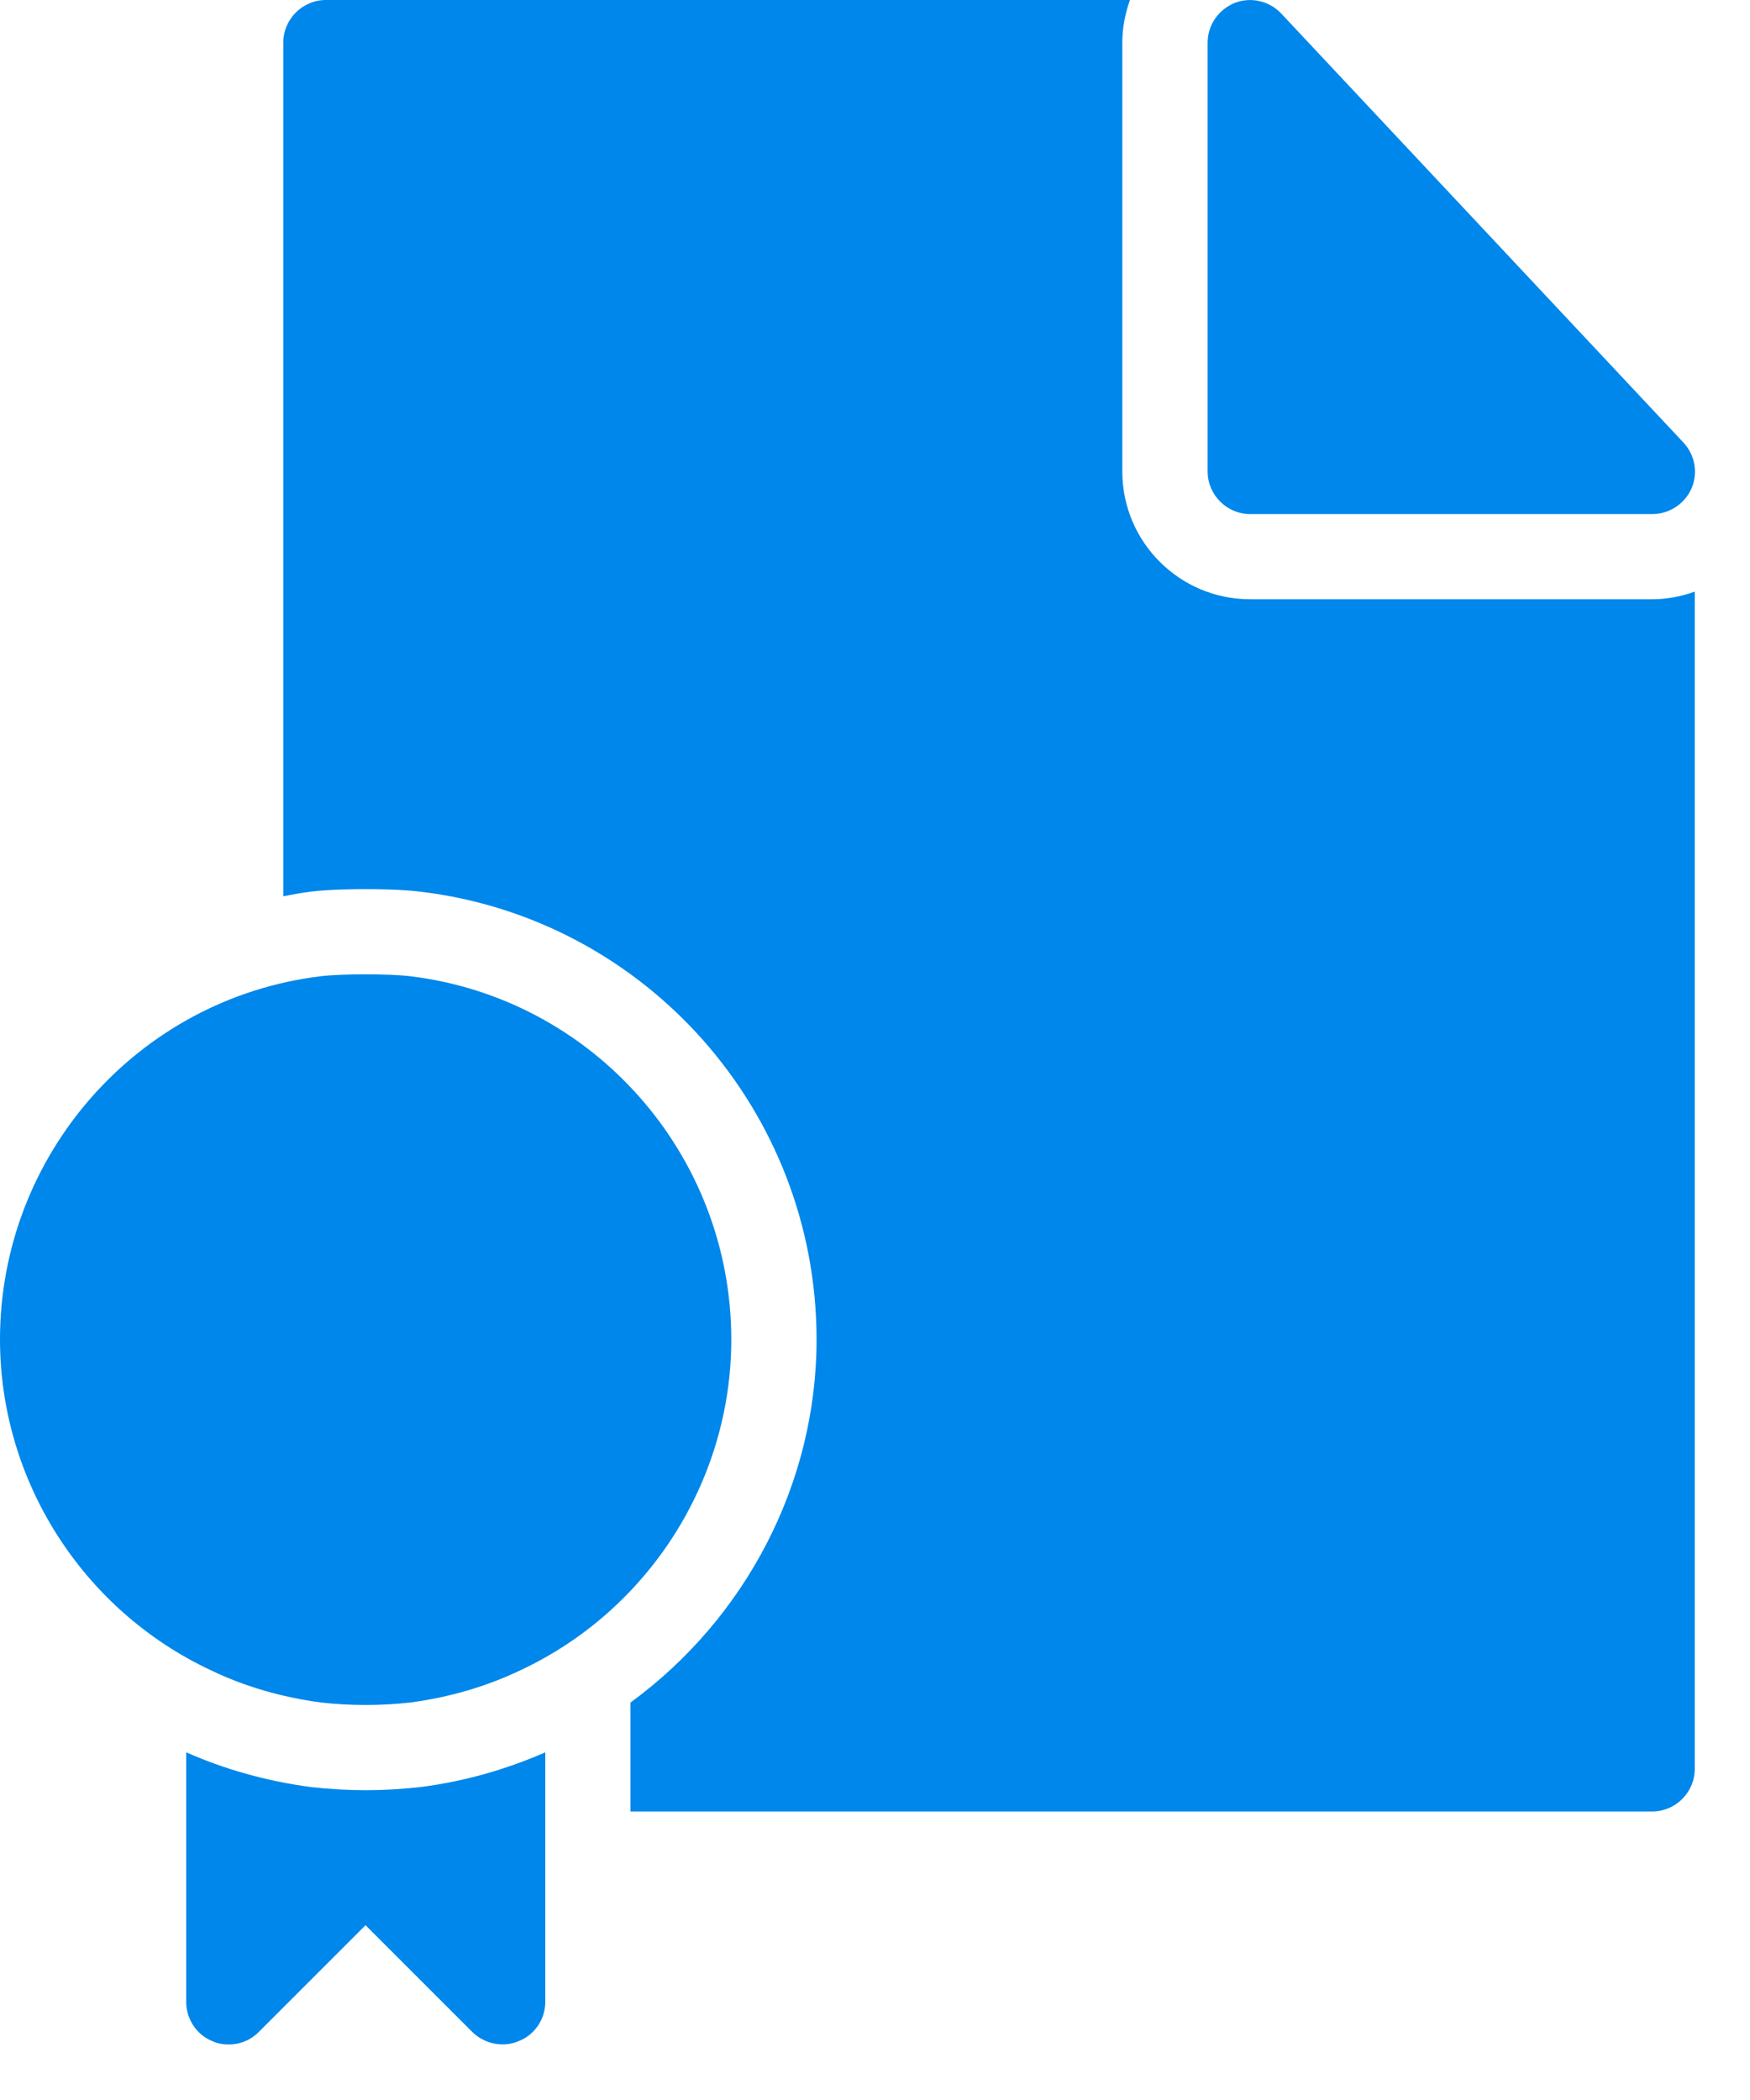
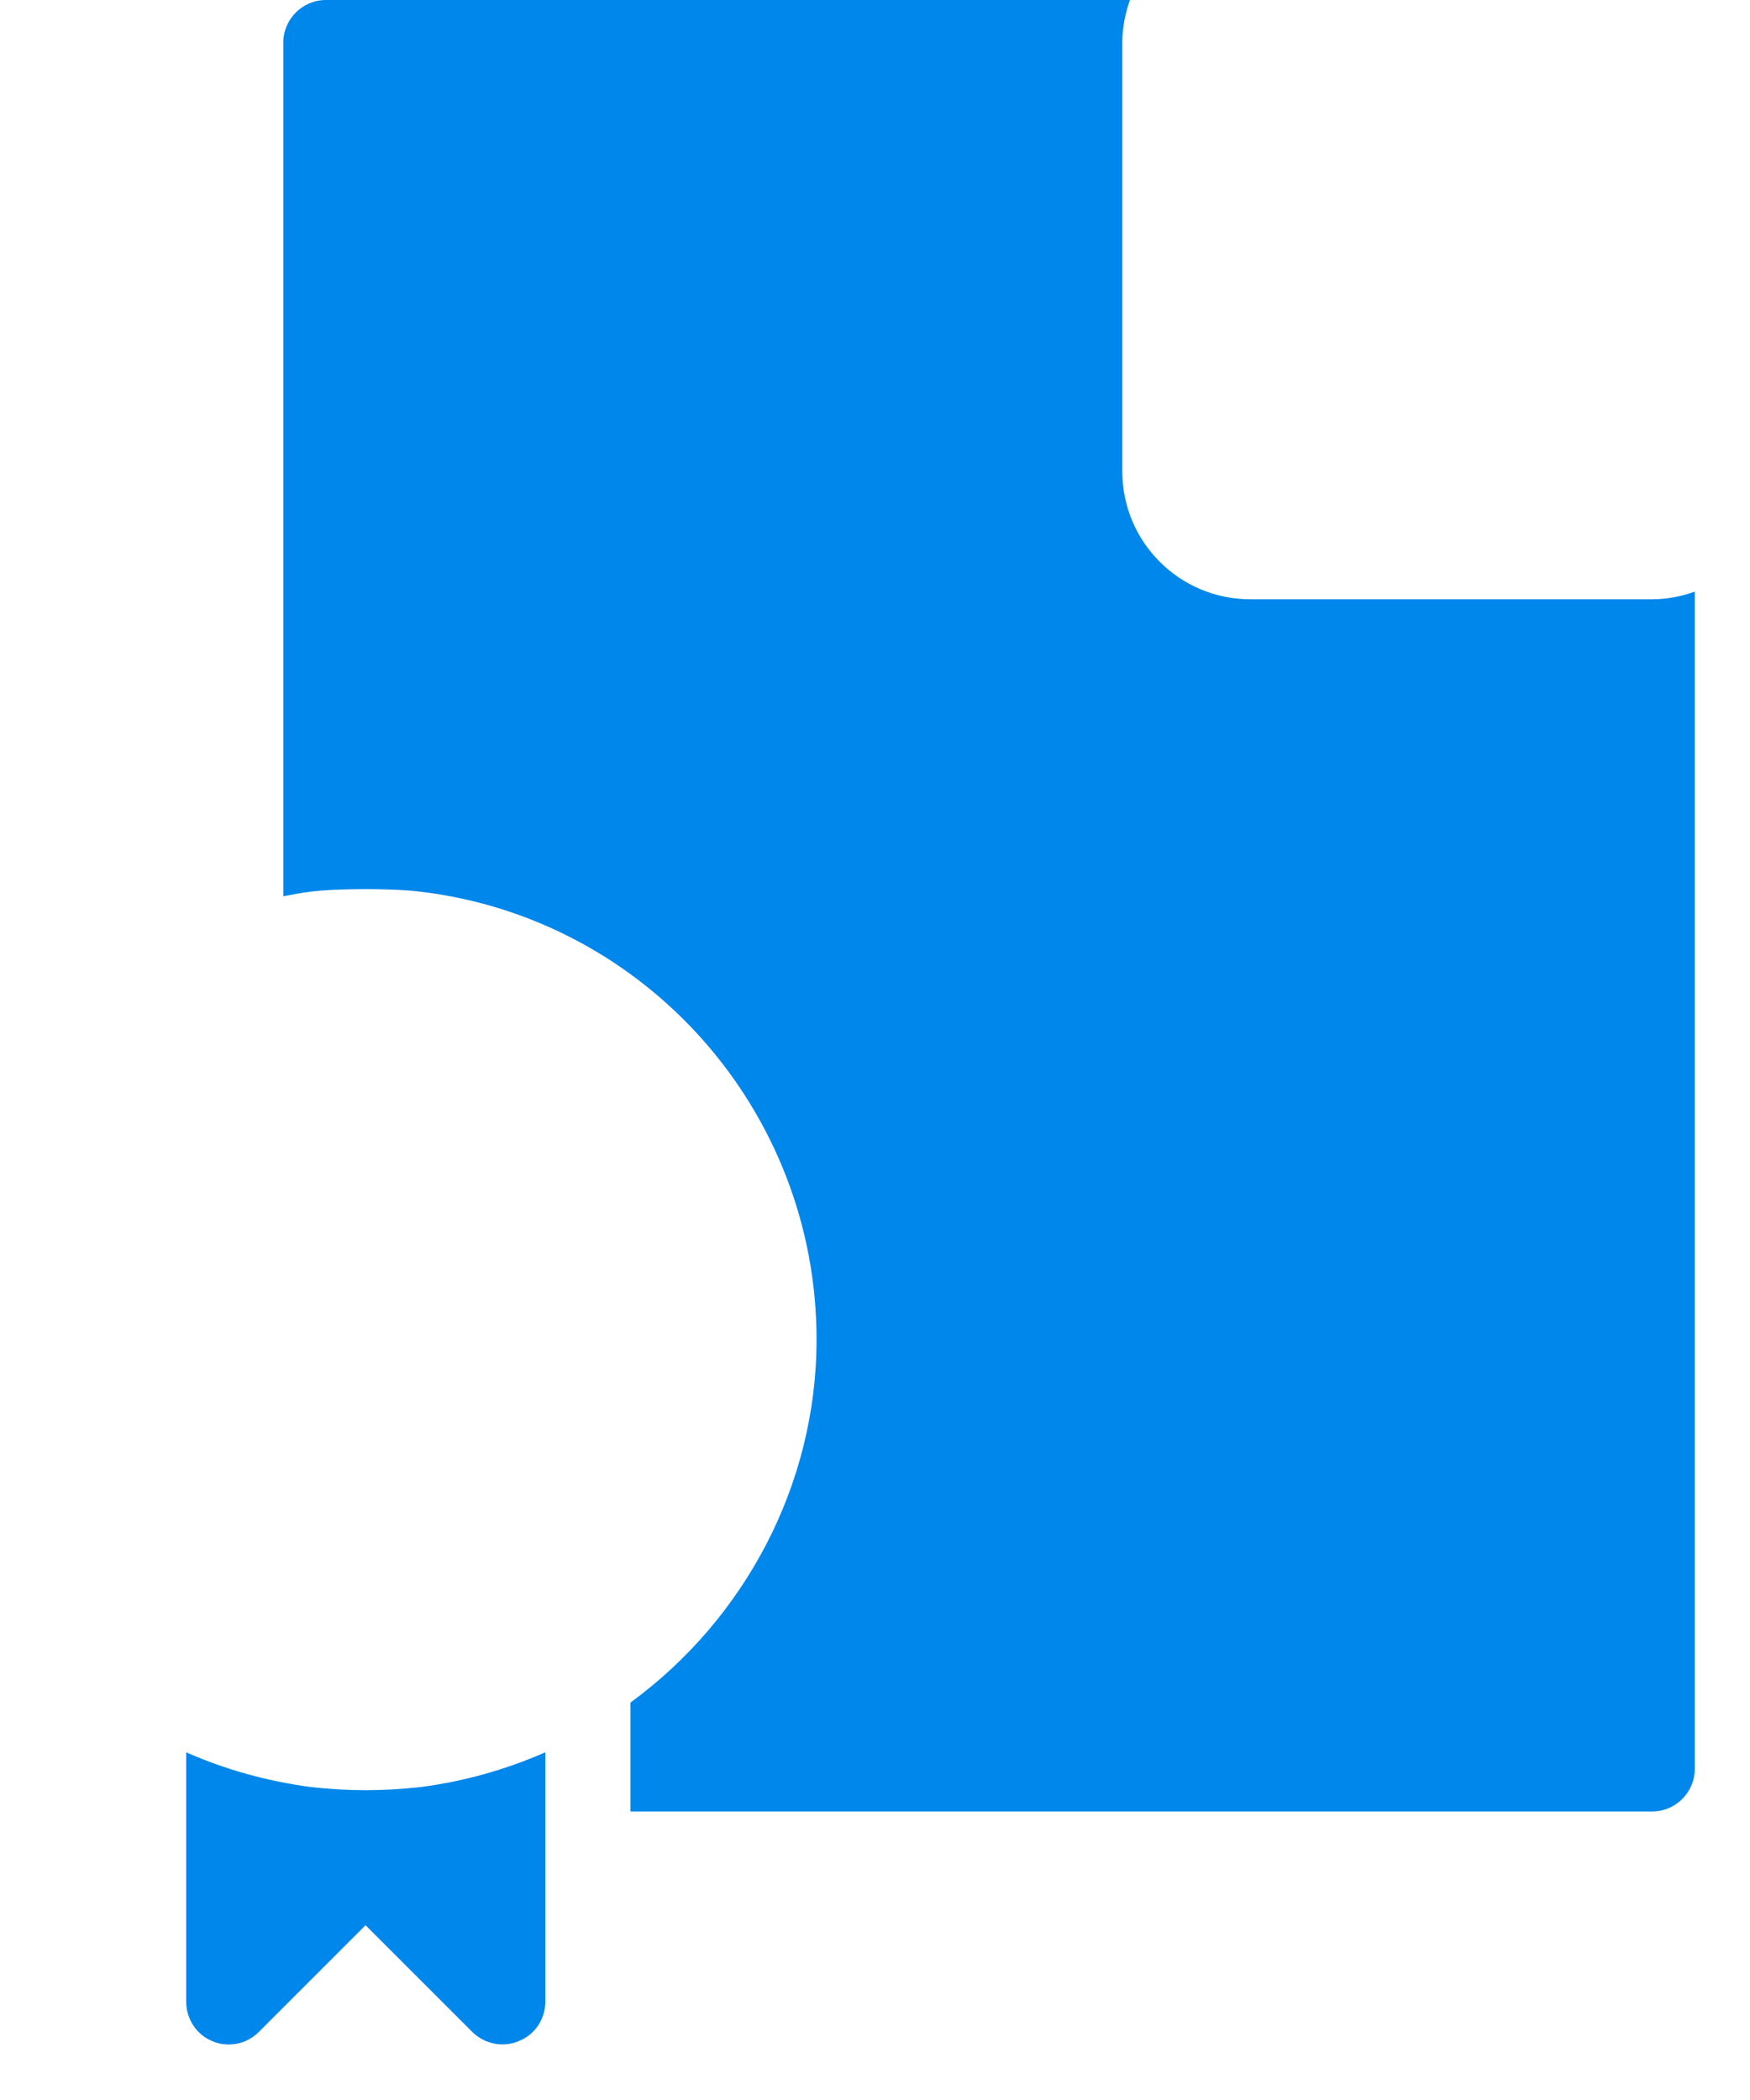
<svg xmlns="http://www.w3.org/2000/svg" width="25" height="30" viewBox="0 0 25 30" fill="none">
-   <path d="M17.86 7.344H23.604C23.848 7.344 24.067 7.198 24.164 6.979C24.262 6.754 24.213 6.498 24.049 6.322L18.305 0.195C18.134 0.012 17.866 -0.049 17.635 0.043C17.404 0.14 17.252 0.359 17.252 0.609V6.736C17.252 7.07 17.526 7.344 17.86 7.344Z" fill="#0087EB" />
-   <path d="M5.859 13.946C5.567 13.91 4.88 13.91 4.582 13.946C1.971 14.263 0 16.496 0 19.136C0 21.151 1.18 23 3.006 23.858C3.499 24.096 4.034 24.248 4.582 24.321C4.795 24.345 5.002 24.357 5.221 24.357C5.221 24.357 5.221 24.357 5.227 24.357C5.446 24.357 5.653 24.345 5.866 24.321C6.413 24.248 6.943 24.096 7.441 23.858C9.267 23 10.447 21.151 10.447 19.136C10.447 16.496 8.476 14.263 5.859 13.946Z" fill="#0087EB" />
  <path d="M23.603 8.561H17.859C16.852 8.561 16.033 7.743 16.033 6.736V0.609C16.033 0.397 16.074 0.193 16.142 0H4.655C4.321 0 4.047 0.274 4.047 0.609V12.804C4.176 12.78 4.304 12.754 4.436 12.738C4.693 12.707 5.04 12.702 5.224 12.702C5.408 12.702 5.755 12.707 6.012 12.739C9.232 13.128 11.665 15.879 11.665 19.136C11.665 21.203 10.645 23.124 9.006 24.323V25.878H23.603C23.938 25.878 24.211 25.604 24.211 25.27V8.452C24.018 8.521 23.814 8.561 23.603 8.561Z" fill="#0087EB" />
  <path d="M5.228 25.574H5.222C4.96 25.574 4.705 25.559 4.445 25.53C3.8 25.444 3.208 25.275 2.66 25.033V28.598C2.66 28.841 2.806 29.067 3.031 29.158C3.11 29.194 3.19 29.207 3.269 29.207C3.427 29.207 3.579 29.146 3.695 29.03L5.222 27.503L6.749 29.03C6.925 29.201 7.187 29.255 7.412 29.158C7.643 29.067 7.79 28.841 7.79 28.598V25.033C7.238 25.275 6.646 25.445 6.027 25.527C5.744 25.559 5.49 25.574 5.228 25.574Z" fill="#0087EB" />
</svg>